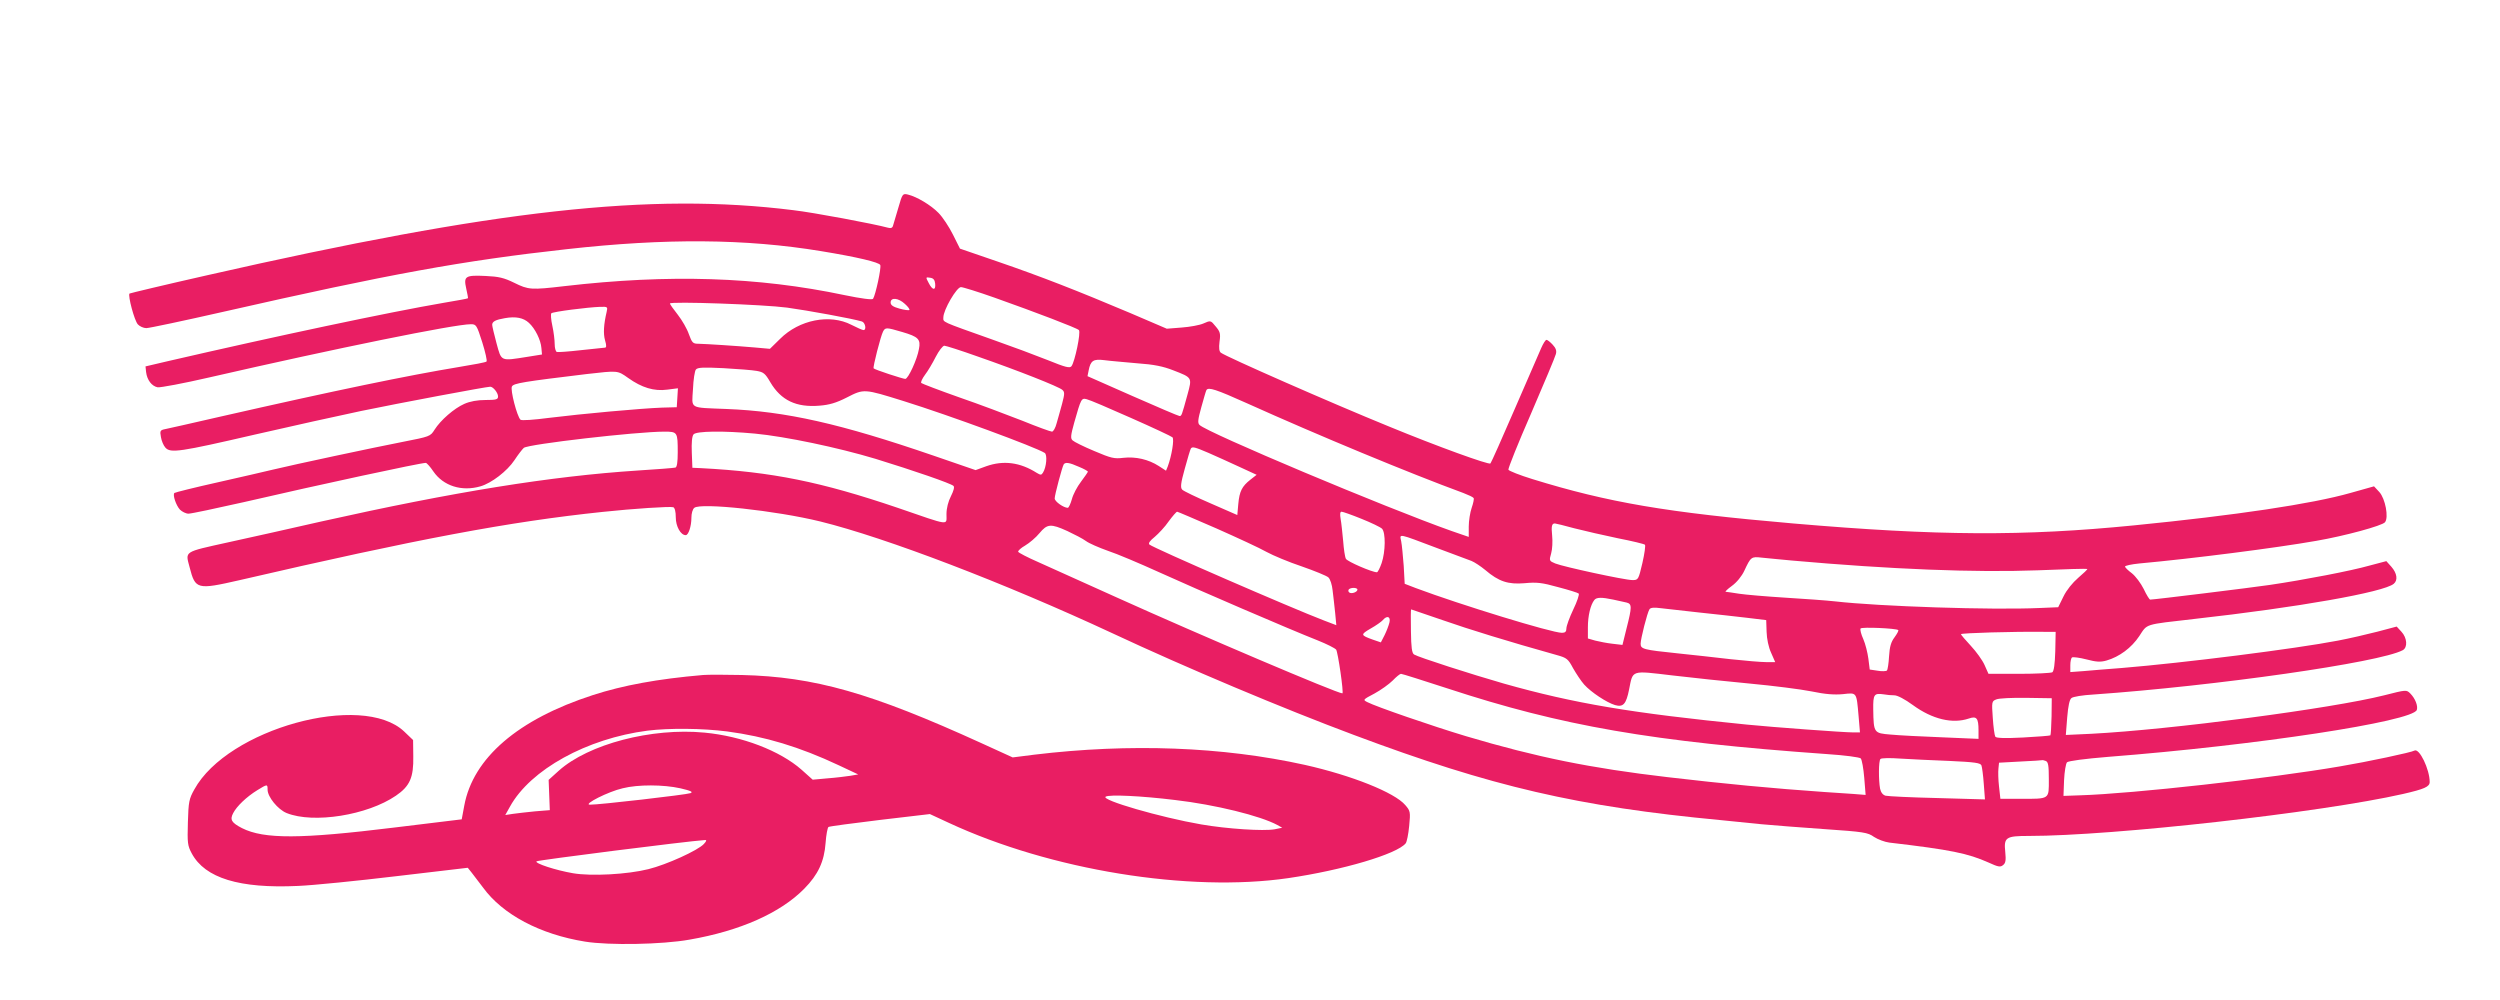
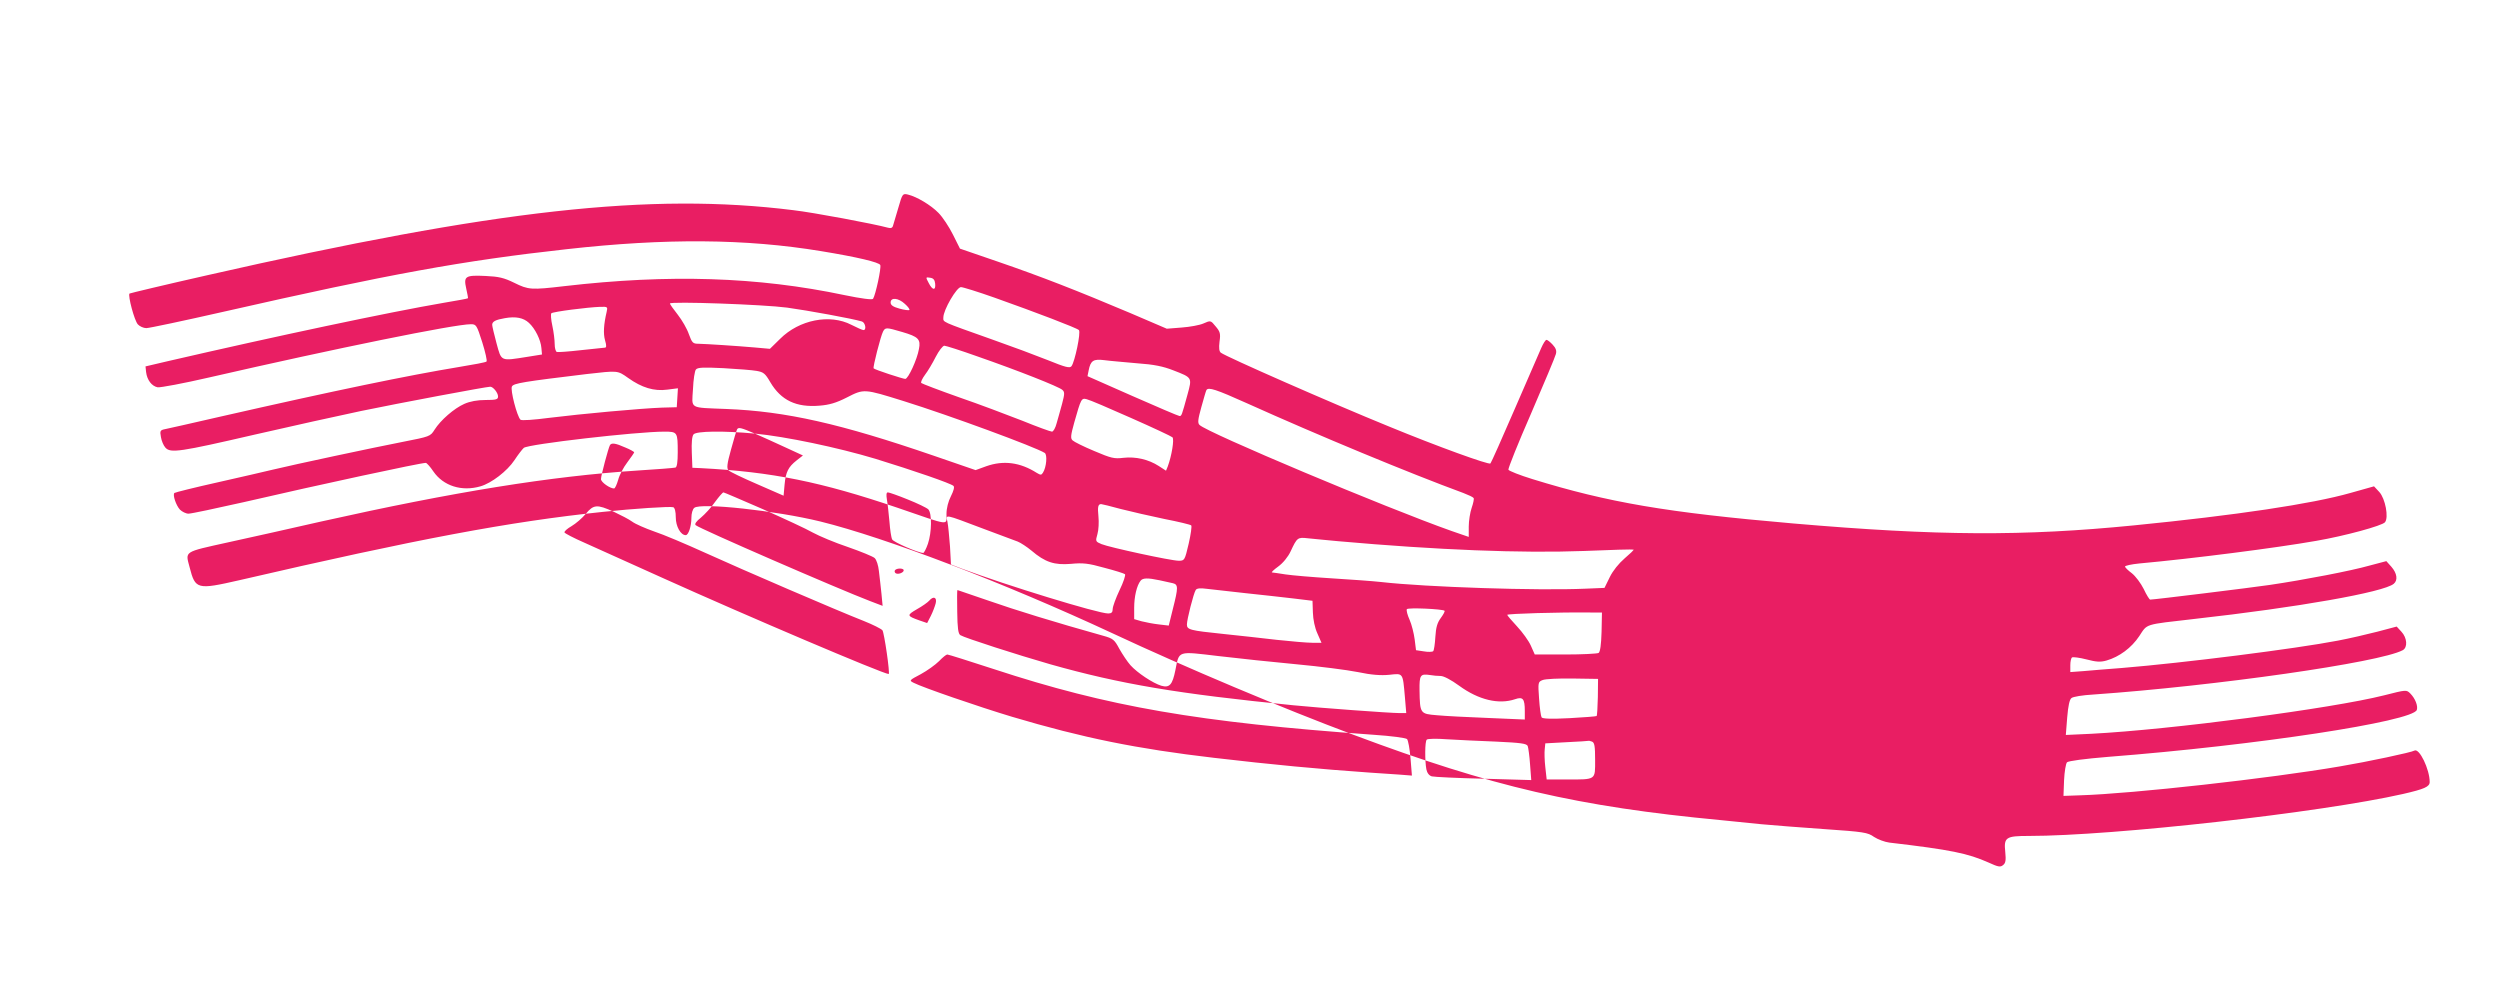
<svg xmlns="http://www.w3.org/2000/svg" version="1.0" width="1280pt" height="512pt" viewBox="0 0 1280 512" preserveAspectRatio="xMidYMid meet">
  <g transform="translate(0,512) scale(0.1,-0.1)" fill="#e91e63" stroke="none">
-     <path d="M4600 4058 c-12 -40 -24 -81 -27 -91 -3 -14 -11 -17 -26 -13 -73 20 -382 78 -486 90 -730 91 -1522 3 -2999 -333 -217 -49 -396 -92 -399 -94 -9 -10 25 -139 43 -158 9 -10 29 -19 43 -19 15 0 193 38 396 84 849 193 1223 261 1755 320 509 57 918 54 1305 -10 183 -30 297 -57 302 -71 6 -14 -24 -153 -37 -173 -4 -6 -59 1 -146 19 -445 94 -899 108 -1434 46 -171 -20 -184 -19 -257 17 -53 26 -80 32 -146 35 -105 5 -114 -1 -100 -64 6 -26 10 -49 9 -50 -1 -2 -56 -12 -122 -23 -286 -49 -860 -171 -1414 -299 l-115 -27 3 -29 c5 -41 29 -72 59 -78 14 -2 132 20 262 50 658 151 1259 273 1342 273 27 0 30 -4 58 -92 16 -51 26 -96 22 -99 -3 -4 -67 -16 -141 -28 -260 -43 -624 -118 -1230 -256 -135 -31 -258 -59 -274 -62 -26 -5 -28 -9 -22 -41 3 -19 13 -43 23 -54 26 -29 73 -22 458 67 182 42 427 96 545 121 198 41 640 124 660 124 15 0 40 -31 40 -50 0 -15 -9 -18 -64 -18 -42 0 -80 -7 -109 -20 -52 -23 -121 -83 -152 -132 -22 -35 -24 -35 -166 -63 -144 -28 -552 -115 -664 -142 -33 -8 -158 -37 -278 -64 -121 -27 -221 -52 -224 -55 -10 -9 8 -63 28 -85 11 -11 31 -21 44 -21 14 0 141 27 283 59 389 90 904 201 932 201 5 0 23 -20 39 -44 51 -74 145 -104 241 -76 56 16 137 78 174 134 19 29 41 57 48 63 23 19 578 83 719 83 68 0 69 -2 69 -106 0 -51 -4 -76 -12 -78 -7 -2 -94 -9 -192 -15 -445 -29 -941 -109 -1621 -261 -149 -34 -363 -82 -478 -107 -230 -51 -218 -44 -196 -128 29 -113 38 -115 253 -66 915 212 1385 300 1861 350 159 17 347 29 362 24 8 -3 13 -22 13 -52 0 -46 25 -91 51 -91 14 0 29 46 29 89 0 22 6 44 15 51 33 27 416 -14 645 -70 336 -83 943 -315 1495 -572 378 -177 878 -387 1237 -521 707 -265 1147 -367 1878 -436 58 -6 151 -15 208 -21 57 -5 202 -17 322 -25 203 -14 223 -17 255 -40 20 -13 55 -26 78 -29 316 -37 402 -55 508 -102 50 -23 61 -25 75 -13 13 10 15 25 11 66 -8 76 2 83 121 83 430 0 1499 120 1916 215 109 25 136 37 136 61 0 65 -53 175 -78 161 -14 -9 -239 -57 -382 -81 -355 -61 -1061 -140 -1330 -148 l-85 -3 3 80 c2 44 9 85 15 92 8 7 89 18 212 28 759 59 1556 181 1579 240 7 20 -8 59 -33 84 -20 20 -20 20 -134 -9 -270 -68 -1093 -176 -1500 -197 l-130 -6 7 89 c5 60 12 93 22 100 8 7 58 15 112 18 626 44 1467 164 1584 227 26 14 23 63 -7 95 l-24 26 -98 -26 c-54 -14 -145 -35 -203 -46 -218 -42 -789 -114 -1105 -140 -71 -5 -160 -13 -197 -16 l-68 -5 0 35 c0 19 4 37 9 40 5 3 38 -1 73 -10 50 -13 71 -15 103 -6 66 19 128 65 168 125 43 65 22 58 282 88 529 59 970 137 1021 180 22 18 17 54 -12 87 l-26 29 -87 -23 c-91 -26 -334 -73 -511 -99 -87 -13 -591 -75 -611 -75 -4 0 -19 24 -33 54 -15 30 -42 66 -61 81 -19 14 -35 30 -35 34 0 5 33 12 73 16 273 25 697 79 907 116 145 25 336 77 351 95 20 24 2 121 -29 155 l-27 29 -121 -34 c-197 -56 -585 -114 -1109 -166 -567 -56 -1002 -54 -1745 10 -647 56 -945 107 -1334 227 -65 20 -120 42 -123 48 -2 7 50 137 117 290 66 153 123 289 126 302 5 17 0 31 -17 49 -12 13 -26 24 -31 24 -5 0 -17 -19 -27 -42 -10 -24 -71 -164 -136 -313 -64 -148 -120 -274 -124 -278 -8 -8 -271 87 -521 190 -297 121 -831 356 -859 377 -9 7 -11 23 -7 57 6 41 3 51 -20 78 -25 31 -26 31 -62 15 -20 -9 -71 -18 -112 -21 l-76 -6 -189 81 c-270 114 -451 185 -675 262 l-195 67 -36 72 c-20 40 -53 90 -74 111 -39 40 -111 83 -157 94 -26 6 -28 4 -48 -66z m188 -390 c4 -37 -14 -35 -33 3 -16 30 -16 31 7 27 17 -2 24 -11 26 -30z m304 -72 c214 -76 421 -155 432 -166 11 -11 -21 -163 -38 -185 -9 -11 -30 -6 -121 31 -60 24 -186 71 -280 104 -273 97 -255 89 -255 115 0 38 68 155 90 155 10 0 87 -24 172 -54z m-459 -32 c16 -14 26 -28 23 -31 -3 -3 -26 0 -51 7 -33 9 -45 18 -45 31 0 28 40 24 73 -7z m-603 -19 c103 -14 338 -57 383 -71 17 -5 25 -44 8 -44 -5 0 -33 12 -62 27 -110 57 -267 26 -365 -72 l-52 -51 -78 7 c-92 8 -246 18 -289 19 -27 0 -32 5 -48 49 -9 27 -35 72 -57 100 -22 28 -40 53 -40 57 0 12 481 -5 600 -21z m-924 -22 c-15 -64 -18 -111 -8 -146 8 -27 7 -37 -1 -37 -7 -1 -62 -7 -124 -13 -61 -7 -116 -11 -122 -9 -6 2 -11 20 -11 40 0 20 -5 62 -12 94 -7 31 -9 61 -5 64 7 8 187 31 251 33 37 1 38 0 32 -26z m-398 -56 c32 -29 61 -88 64 -129 l3 -33 -75 -12 c-139 -22 -132 -25 -158 70 -12 45 -22 87 -22 94 0 17 18 26 65 34 56 10 95 2 123 -24z m1912 -47 c82 -24 95 -37 85 -87 -9 -53 -55 -153 -70 -153 -12 0 -156 47 -162 54 -5 5 36 165 48 188 12 23 17 22 99 -2z m382 -124 c210 -73 420 -156 437 -172 13 -11 12 -21 -1 -71 -9 -32 -21 -77 -28 -100 -6 -24 -17 -43 -24 -43 -7 0 -76 25 -152 56 -77 30 -222 85 -324 120 -102 36 -188 69 -193 73 -4 4 5 23 19 42 14 18 39 60 55 92 16 31 36 57 44 57 7 0 83 -24 167 -54z m820 -36 c87 -6 134 -16 185 -36 98 -38 97 -36 73 -124 -30 -109 -30 -110 -41 -110 -5 0 -113 46 -240 102 l-231 102 6 30 c10 50 24 59 80 52 28 -4 104 -10 168 -16z m-1948 -39 c35 -6 44 -13 70 -58 55 -93 133 -130 252 -120 50 4 85 14 140 42 88 45 87 45 292 -19 231 -72 674 -235 721 -265 14 -9 9 -73 -9 -101 -8 -13 -12 -13 -32 -1 -85 54 -170 65 -258 34 l-55 -20 -215 74 c-477 164 -756 227 -1060 239 -195 8 -178 -2 -172 101 2 49 9 94 15 101 9 11 38 12 141 7 72 -4 149 -10 170 -14z m-658 -36 c70 -50 133 -69 200 -60 l55 7 -3 -49 -3 -48 -75 -2 c-110 -4 -414 -32 -575 -52 -84 -11 -144 -15 -150 -10 -18 17 -53 153 -44 170 8 17 62 25 384 64 159 18 156 19 211 -20z m3169 -130 c364 -164 832 -358 1107 -459 26 -10 50 -21 53 -26 3 -4 -2 -27 -10 -50 -8 -23 -15 -67 -15 -96 l0 -53 -87 30 c-337 119 -1252 504 -1291 543 -11 10 -9 27 9 92 12 43 23 82 26 87 10 16 48 4 208 -68z m-594 -75 c111 -49 207 -94 212 -99 10 -10 -4 -95 -24 -149 l-9 -22 -37 24 c-53 34 -118 49 -181 42 -47 -6 -63 -2 -150 35 -53 22 -103 47 -110 54 -12 10 -10 26 8 91 35 124 37 127 64 120 14 -3 115 -46 227 -96z m-1926 -80 c157 -15 424 -71 617 -129 195 -60 387 -126 400 -139 6 -6 0 -26 -13 -52 -14 -27 -23 -62 -23 -92 -1 -59 26 -63 -250 32 -392 133 -642 184 -1006 203 l-45 2 -3 78 c-2 50 1 84 9 93 14 17 152 19 314 4z m2323 -99 c37 -16 107 -48 157 -71 l89 -41 -32 -25 c-43 -34 -56 -59 -62 -125 l-5 -56 -135 59 c-74 32 -141 64 -147 71 -10 10 -8 32 13 107 14 52 28 98 31 103 7 12 21 8 91 -22z m-664 -71 c25 -10 46 -22 46 -25 0 -2 -16 -26 -35 -51 -20 -26 -41 -66 -47 -90 -7 -24 -16 -44 -21 -44 -21 0 -67 32 -67 48 0 18 38 160 46 174 8 13 29 10 78 -12z m705 -316 c108 -48 223 -101 256 -120 33 -18 114 -52 180 -74 66 -23 127 -48 136 -56 10 -9 19 -38 22 -67 4 -29 9 -80 13 -115 l6 -63 -63 24 c-165 63 -876 372 -894 389 -7 6 3 20 27 39 20 17 53 52 72 80 20 27 39 49 43 49 3 0 94 -39 202 -86z m741 50 c50 -20 98 -43 106 -51 19 -20 18 -117 -2 -176 -9 -26 -20 -47 -24 -47 -25 0 -152 55 -159 69 -5 9 -11 50 -14 91 -4 41 -9 92 -13 113 -4 25 -3 37 5 37 6 0 52 -16 101 -36z m1091 -49 c51 -13 151 -36 223 -51 72 -14 134 -29 138 -33 4 -3 -2 -46 -13 -94 -20 -85 -21 -87 -51 -87 -39 0 -353 68 -395 85 -31 13 -32 14 -21 52 6 21 8 61 5 90 -5 49 -2 63 14 63 4 0 49 -11 100 -25z m-2596 -14 c36 -17 79 -39 95 -51 16 -12 67 -34 112 -50 46 -15 164 -65 263 -110 189 -86 672 -294 812 -349 45 -18 87 -39 94 -47 9 -11 40 -224 32 -224 -27 0 -730 299 -1153 490 -168 76 -350 158 -404 182 -55 24 -101 48 -103 53 -1 6 15 20 36 32 22 13 55 41 73 63 40 48 57 50 143 11z m1895 -88 c80 -30 158 -59 174 -65 15 -6 47 -27 70 -46 70 -60 118 -75 202 -68 62 6 89 3 171 -20 54 -14 102 -29 106 -33 4 -4 -8 -41 -28 -82 -19 -40 -35 -84 -35 -96 0 -17 -6 -23 -23 -23 -52 0 -521 144 -748 229 l-57 22 -5 92 c-4 50 -9 107 -13 126 -8 40 -21 42 186 -36z m1815 -63 c506 -45 938 -62 1258 -50 138 6 252 9 254 7 2 -2 -19 -22 -46 -45 -30 -26 -60 -63 -76 -96 l-27 -55 -96 -4 c-243 -11 -819 8 -1047 34 -44 5 -159 13 -255 19 -96 6 -202 15 -235 20 -33 5 -64 10 -69 10 -6 0 9 14 31 30 25 18 51 50 64 78 33 71 36 73 88 67 25 -3 96 -9 156 -15z m-2225 -149 c0 -12 -29 -23 -41 -15 -5 3 -7 10 -4 15 8 12 45 12 45 0z m1310 -51 c25 -6 55 -12 68 -15 28 -7 28 -22 0 -132 l-21 -85 -51 6 c-28 3 -68 11 -88 16 l-38 11 0 58 c0 57 13 114 33 139 11 14 36 15 97 2z m440 -66 c80 -8 190 -21 244 -27 l99 -12 2 -60 c1 -36 10 -79 23 -107 l21 -48 -47 0 c-26 0 -108 7 -182 15 -74 9 -197 22 -272 30 -175 18 -188 22 -188 49 0 25 34 159 45 176 5 9 23 11 59 6 28 -3 116 -13 196 -22z m-1314 -39 c134 -47 335 -109 585 -179 51 -14 58 -20 83 -67 16 -28 41 -66 57 -84 35 -39 115 -92 158 -105 42 -12 57 5 72 80 20 101 8 97 220 72 101 -12 281 -31 399 -42 118 -11 260 -29 315 -40 71 -15 118 -18 161 -14 72 8 69 12 80 -113 l7 -83 -34 0 c-49 0 -414 27 -544 40 -592 59 -884 108 -1245 210 -164 47 -438 135 -460 149 -11 7 -15 36 -16 120 -1 61 -1 111 1 111 1 0 74 -25 161 -55z m-272 -12 c-4 -16 -15 -45 -25 -65 l-19 -37 -41 14 c-64 23 -64 26 -11 57 27 15 55 35 62 43 22 26 41 18 34 -12z m2605 -39 c3 -3 -6 -19 -19 -37 -18 -24 -25 -48 -28 -97 -2 -36 -7 -69 -11 -73 -4 -4 -26 -5 -48 -1 l-40 6 -7 56 c-4 30 -15 75 -26 100 -11 24 -17 48 -14 54 6 9 183 1 193 -8z m804 -108 c-2 -67 -7 -102 -15 -108 -7 -4 -84 -8 -170 -8 l-157 0 -20 45 c-11 25 -43 69 -70 98 -28 30 -51 57 -51 60 0 6 269 14 425 12 l60 0 -2 -99z m-3111 -191 c585 -192 1045 -272 1943 -336 92 -6 165 -16 172 -22 6 -7 14 -51 18 -100 l7 -87 -63 5 c-35 2 -102 7 -149 10 -260 18 -513 42 -802 76 -394 46 -670 102 -1033 210 -173 52 -460 151 -504 174 -24 12 -23 13 36 44 33 18 75 48 94 67 18 19 37 34 42 34 6 0 113 -34 239 -75z m2287 -35 c16 0 54 -20 95 -50 100 -73 203 -97 286 -69 40 14 50 3 50 -60 l0 -44 -187 8 c-104 4 -222 10 -263 14 -86 7 -87 8 -89 128 -1 78 4 85 53 78 16 -3 40 -5 55 -5z m805 -108 c-1 -51 -4 -95 -6 -97 -2 -2 -65 -7 -139 -11 -96 -5 -138 -3 -143 4 -4 7 -10 50 -13 97 -6 82 -5 85 18 94 13 6 83 9 154 8 l130 -2 -1 -93z m-522 -228 c129 -6 158 -10 163 -23 3 -8 9 -51 12 -95 l6 -79 -244 7 c-134 3 -254 9 -265 12 -14 4 -24 17 -28 36 -8 43 -8 143 2 152 4 5 50 6 102 2 52 -3 166 -9 252 -12z m492 0 c13 -5 16 -23 16 -94 0 -104 7 -100 -147 -100 l-101 0 -7 63 c-4 34 -5 76 -3 92 l3 30 110 6 c61 3 111 6 112 7 1 1 8 -1 17 -4z" />
-     <path d="M3600 1664 c-233 -20 -411 -53 -565 -103 -383 -124 -613 -322 -658 -566 l-13 -70 -345 -42 c-480 -59 -667 -60 -780 -3 -54 28 -63 43 -45 77 18 35 68 83 123 117 52 32 53 32 53 3 0 -37 53 -102 98 -120 137 -55 413 -11 559 89 72 49 91 94 89 202 l-1 83 -46 44 c-215 203 -904 13 -1074 -297 -27 -48 -30 -63 -33 -168 -3 -106 -2 -119 20 -160 68 -126 244 -180 543 -166 77 3 304 26 505 50 l365 43 20 -25 c11 -14 37 -48 58 -76 101 -139 293 -240 522 -277 123 -20 396 -15 535 10 260 45 466 137 588 261 71 72 102 139 109 234 3 42 10 79 15 82 4 3 123 19 264 36 l255 30 97 -45 c521 -242 1229 -357 1738 -283 279 41 556 123 601 178 6 7 14 47 18 89 7 72 6 77 -20 107 -54 64 -274 152 -515 206 -421 93 -895 111 -1385 52 l-110 -14 -160 73 c-566 258 -855 340 -1227 349 -84 2 -173 2 -198 0z m123 -289 c195 -26 371 -79 571 -173 l100 -47 -40 -7 c-21 -3 -74 -10 -116 -13 l-77 -7 -57 51 c-110 97 -305 172 -497 190 -271 26 -594 -59 -746 -195 l-52 -47 3 -77 3 -78 -75 -6 c-41 -4 -93 -10 -114 -13 l-39 -6 24 43 c105 190 394 349 704 389 111 14 284 12 408 -4z m-240 -291 c56 -13 67 -19 52 -25 -21 -8 -471 -60 -515 -59 -36 1 94 67 168 84 79 20 209 19 295 0z m2533 -60 c207 -24 437 -81 524 -128 l25 -14 -39 -8 c-57 -10 -243 2 -376 25 -208 36 -515 125 -489 142 17 12 184 4 355 -17z m-2412 -225 c-30 -33 -191 -106 -284 -129 -107 -27 -293 -37 -386 -21 -88 15 -198 51 -187 61 6 6 771 103 862 109 10 1 9 -5 -5 -20z" />
+     <path d="M4600 4058 c-12 -40 -24 -81 -27 -91 -3 -14 -11 -17 -26 -13 -73 20 -382 78 -486 90 -730 91 -1522 3 -2999 -333 -217 -49 -396 -92 -399 -94 -9 -10 25 -139 43 -158 9 -10 29 -19 43 -19 15 0 193 38 396 84 849 193 1223 261 1755 320 509 57 918 54 1305 -10 183 -30 297 -57 302 -71 6 -14 -24 -153 -37 -173 -4 -6 -59 1 -146 19 -445 94 -899 108 -1434 46 -171 -20 -184 -19 -257 17 -53 26 -80 32 -146 35 -105 5 -114 -1 -100 -64 6 -26 10 -49 9 -50 -1 -2 -56 -12 -122 -23 -286 -49 -860 -171 -1414 -299 l-115 -27 3 -29 c5 -41 29 -72 59 -78 14 -2 132 20 262 50 658 151 1259 273 1342 273 27 0 30 -4 58 -92 16 -51 26 -96 22 -99 -3 -4 -67 -16 -141 -28 -260 -43 -624 -118 -1230 -256 -135 -31 -258 -59 -274 -62 -26 -5 -28 -9 -22 -41 3 -19 13 -43 23 -54 26 -29 73 -22 458 67 182 42 427 96 545 121 198 41 640 124 660 124 15 0 40 -31 40 -50 0 -15 -9 -18 -64 -18 -42 0 -80 -7 -109 -20 -52 -23 -121 -83 -152 -132 -22 -35 -24 -35 -166 -63 -144 -28 -552 -115 -664 -142 -33 -8 -158 -37 -278 -64 -121 -27 -221 -52 -224 -55 -10 -9 8 -63 28 -85 11 -11 31 -21 44 -21 14 0 141 27 283 59 389 90 904 201 932 201 5 0 23 -20 39 -44 51 -74 145 -104 241 -76 56 16 137 78 174 134 19 29 41 57 48 63 23 19 578 83 719 83 68 0 69 -2 69 -106 0 -51 -4 -76 -12 -78 -7 -2 -94 -9 -192 -15 -445 -29 -941 -109 -1621 -261 -149 -34 -363 -82 -478 -107 -230 -51 -218 -44 -196 -128 29 -113 38 -115 253 -66 915 212 1385 300 1861 350 159 17 347 29 362 24 8 -3 13 -22 13 -52 0 -46 25 -91 51 -91 14 0 29 46 29 89 0 22 6 44 15 51 33 27 416 -14 645 -70 336 -83 943 -315 1495 -572 378 -177 878 -387 1237 -521 707 -265 1147 -367 1878 -436 58 -6 151 -15 208 -21 57 -5 202 -17 322 -25 203 -14 223 -17 255 -40 20 -13 55 -26 78 -29 316 -37 402 -55 508 -102 50 -23 61 -25 75 -13 13 10 15 25 11 66 -8 76 2 83 121 83 430 0 1499 120 1916 215 109 25 136 37 136 61 0 65 -53 175 -78 161 -14 -9 -239 -57 -382 -81 -355 -61 -1061 -140 -1330 -148 l-85 -3 3 80 c2 44 9 85 15 92 8 7 89 18 212 28 759 59 1556 181 1579 240 7 20 -8 59 -33 84 -20 20 -20 20 -134 -9 -270 -68 -1093 -176 -1500 -197 l-130 -6 7 89 c5 60 12 93 22 100 8 7 58 15 112 18 626 44 1467 164 1584 227 26 14 23 63 -7 95 l-24 26 -98 -26 c-54 -14 -145 -35 -203 -46 -218 -42 -789 -114 -1105 -140 -71 -5 -160 -13 -197 -16 l-68 -5 0 35 c0 19 4 37 9 40 5 3 38 -1 73 -10 50 -13 71 -15 103 -6 66 19 128 65 168 125 43 65 22 58 282 88 529 59 970 137 1021 180 22 18 17 54 -12 87 l-26 29 -87 -23 c-91 -26 -334 -73 -511 -99 -87 -13 -591 -75 -611 -75 -4 0 -19 24 -33 54 -15 30 -42 66 -61 81 -19 14 -35 30 -35 34 0 5 33 12 73 16 273 25 697 79 907 116 145 25 336 77 351 95 20 24 2 121 -29 155 l-27 29 -121 -34 c-197 -56 -585 -114 -1109 -166 -567 -56 -1002 -54 -1745 10 -647 56 -945 107 -1334 227 -65 20 -120 42 -123 48 -2 7 50 137 117 290 66 153 123 289 126 302 5 17 0 31 -17 49 -12 13 -26 24 -31 24 -5 0 -17 -19 -27 -42 -10 -24 -71 -164 -136 -313 -64 -148 -120 -274 -124 -278 -8 -8 -271 87 -521 190 -297 121 -831 356 -859 377 -9 7 -11 23 -7 57 6 41 3 51 -20 78 -25 31 -26 31 -62 15 -20 -9 -71 -18 -112 -21 l-76 -6 -189 81 c-270 114 -451 185 -675 262 l-195 67 -36 72 c-20 40 -53 90 -74 111 -39 40 -111 83 -157 94 -26 6 -28 4 -48 -66z m188 -390 c4 -37 -14 -35 -33 3 -16 30 -16 31 7 27 17 -2 24 -11 26 -30z m304 -72 c214 -76 421 -155 432 -166 11 -11 -21 -163 -38 -185 -9 -11 -30 -6 -121 31 -60 24 -186 71 -280 104 -273 97 -255 89 -255 115 0 38 68 155 90 155 10 0 87 -24 172 -54z m-459 -32 c16 -14 26 -28 23 -31 -3 -3 -26 0 -51 7 -33 9 -45 18 -45 31 0 28 40 24 73 -7z m-603 -19 c103 -14 338 -57 383 -71 17 -5 25 -44 8 -44 -5 0 -33 12 -62 27 -110 57 -267 26 -365 -72 l-52 -51 -78 7 c-92 8 -246 18 -289 19 -27 0 -32 5 -48 49 -9 27 -35 72 -57 100 -22 28 -40 53 -40 57 0 12 481 -5 600 -21z m-924 -22 c-15 -64 -18 -111 -8 -146 8 -27 7 -37 -1 -37 -7 -1 -62 -7 -124 -13 -61 -7 -116 -11 -122 -9 -6 2 -11 20 -11 40 0 20 -5 62 -12 94 -7 31 -9 61 -5 64 7 8 187 31 251 33 37 1 38 0 32 -26z m-398 -56 c32 -29 61 -88 64 -129 l3 -33 -75 -12 c-139 -22 -132 -25 -158 70 -12 45 -22 87 -22 94 0 17 18 26 65 34 56 10 95 2 123 -24z m1912 -47 c82 -24 95 -37 85 -87 -9 -53 -55 -153 -70 -153 -12 0 -156 47 -162 54 -5 5 36 165 48 188 12 23 17 22 99 -2z m382 -124 c210 -73 420 -156 437 -172 13 -11 12 -21 -1 -71 -9 -32 -21 -77 -28 -100 -6 -24 -17 -43 -24 -43 -7 0 -76 25 -152 56 -77 30 -222 85 -324 120 -102 36 -188 69 -193 73 -4 4 5 23 19 42 14 18 39 60 55 92 16 31 36 57 44 57 7 0 83 -24 167 -54z m820 -36 c87 -6 134 -16 185 -36 98 -38 97 -36 73 -124 -30 -109 -30 -110 -41 -110 -5 0 -113 46 -240 102 l-231 102 6 30 c10 50 24 59 80 52 28 -4 104 -10 168 -16z m-1948 -39 c35 -6 44 -13 70 -58 55 -93 133 -130 252 -120 50 4 85 14 140 42 88 45 87 45 292 -19 231 -72 674 -235 721 -265 14 -9 9 -73 -9 -101 -8 -13 -12 -13 -32 -1 -85 54 -170 65 -258 34 l-55 -20 -215 74 c-477 164 -756 227 -1060 239 -195 8 -178 -2 -172 101 2 49 9 94 15 101 9 11 38 12 141 7 72 -4 149 -10 170 -14z m-658 -36 c70 -50 133 -69 200 -60 l55 7 -3 -49 -3 -48 -75 -2 c-110 -4 -414 -32 -575 -52 -84 -11 -144 -15 -150 -10 -18 17 -53 153 -44 170 8 17 62 25 384 64 159 18 156 19 211 -20z m3169 -130 c364 -164 832 -358 1107 -459 26 -10 50 -21 53 -26 3 -4 -2 -27 -10 -50 -8 -23 -15 -67 -15 -96 l0 -53 -87 30 c-337 119 -1252 504 -1291 543 -11 10 -9 27 9 92 12 43 23 82 26 87 10 16 48 4 208 -68z m-594 -75 c111 -49 207 -94 212 -99 10 -10 -4 -95 -24 -149 l-9 -22 -37 24 c-53 34 -118 49 -181 42 -47 -6 -63 -2 -150 35 -53 22 -103 47 -110 54 -12 10 -10 26 8 91 35 124 37 127 64 120 14 -3 115 -46 227 -96z m-1926 -80 c157 -15 424 -71 617 -129 195 -60 387 -126 400 -139 6 -6 0 -26 -13 -52 -14 -27 -23 -62 -23 -92 -1 -59 26 -63 -250 32 -392 133 -642 184 -1006 203 l-45 2 -3 78 c-2 50 1 84 9 93 14 17 152 19 314 4z c37 -16 107 -48 157 -71 l89 -41 -32 -25 c-43 -34 -56 -59 -62 -125 l-5 -56 -135 59 c-74 32 -141 64 -147 71 -10 10 -8 32 13 107 14 52 28 98 31 103 7 12 21 8 91 -22z m-664 -71 c25 -10 46 -22 46 -25 0 -2 -16 -26 -35 -51 -20 -26 -41 -66 -47 -90 -7 -24 -16 -44 -21 -44 -21 0 -67 32 -67 48 0 18 38 160 46 174 8 13 29 10 78 -12z m705 -316 c108 -48 223 -101 256 -120 33 -18 114 -52 180 -74 66 -23 127 -48 136 -56 10 -9 19 -38 22 -67 4 -29 9 -80 13 -115 l6 -63 -63 24 c-165 63 -876 372 -894 389 -7 6 3 20 27 39 20 17 53 52 72 80 20 27 39 49 43 49 3 0 94 -39 202 -86z m741 50 c50 -20 98 -43 106 -51 19 -20 18 -117 -2 -176 -9 -26 -20 -47 -24 -47 -25 0 -152 55 -159 69 -5 9 -11 50 -14 91 -4 41 -9 92 -13 113 -4 25 -3 37 5 37 6 0 52 -16 101 -36z m1091 -49 c51 -13 151 -36 223 -51 72 -14 134 -29 138 -33 4 -3 -2 -46 -13 -94 -20 -85 -21 -87 -51 -87 -39 0 -353 68 -395 85 -31 13 -32 14 -21 52 6 21 8 61 5 90 -5 49 -2 63 14 63 4 0 49 -11 100 -25z m-2596 -14 c36 -17 79 -39 95 -51 16 -12 67 -34 112 -50 46 -15 164 -65 263 -110 189 -86 672 -294 812 -349 45 -18 87 -39 94 -47 9 -11 40 -224 32 -224 -27 0 -730 299 -1153 490 -168 76 -350 158 -404 182 -55 24 -101 48 -103 53 -1 6 15 20 36 32 22 13 55 41 73 63 40 48 57 50 143 11z m1895 -88 c80 -30 158 -59 174 -65 15 -6 47 -27 70 -46 70 -60 118 -75 202 -68 62 6 89 3 171 -20 54 -14 102 -29 106 -33 4 -4 -8 -41 -28 -82 -19 -40 -35 -84 -35 -96 0 -17 -6 -23 -23 -23 -52 0 -521 144 -748 229 l-57 22 -5 92 c-4 50 -9 107 -13 126 -8 40 -21 42 186 -36z m1815 -63 c506 -45 938 -62 1258 -50 138 6 252 9 254 7 2 -2 -19 -22 -46 -45 -30 -26 -60 -63 -76 -96 l-27 -55 -96 -4 c-243 -11 -819 8 -1047 34 -44 5 -159 13 -255 19 -96 6 -202 15 -235 20 -33 5 -64 10 -69 10 -6 0 9 14 31 30 25 18 51 50 64 78 33 71 36 73 88 67 25 -3 96 -9 156 -15z m-2225 -149 c0 -12 -29 -23 -41 -15 -5 3 -7 10 -4 15 8 12 45 12 45 0z m1310 -51 c25 -6 55 -12 68 -15 28 -7 28 -22 0 -132 l-21 -85 -51 6 c-28 3 -68 11 -88 16 l-38 11 0 58 c0 57 13 114 33 139 11 14 36 15 97 2z m440 -66 c80 -8 190 -21 244 -27 l99 -12 2 -60 c1 -36 10 -79 23 -107 l21 -48 -47 0 c-26 0 -108 7 -182 15 -74 9 -197 22 -272 30 -175 18 -188 22 -188 49 0 25 34 159 45 176 5 9 23 11 59 6 28 -3 116 -13 196 -22z m-1314 -39 c134 -47 335 -109 585 -179 51 -14 58 -20 83 -67 16 -28 41 -66 57 -84 35 -39 115 -92 158 -105 42 -12 57 5 72 80 20 101 8 97 220 72 101 -12 281 -31 399 -42 118 -11 260 -29 315 -40 71 -15 118 -18 161 -14 72 8 69 12 80 -113 l7 -83 -34 0 c-49 0 -414 27 -544 40 -592 59 -884 108 -1245 210 -164 47 -438 135 -460 149 -11 7 -15 36 -16 120 -1 61 -1 111 1 111 1 0 74 -25 161 -55z m-272 -12 c-4 -16 -15 -45 -25 -65 l-19 -37 -41 14 c-64 23 -64 26 -11 57 27 15 55 35 62 43 22 26 41 18 34 -12z m2605 -39 c3 -3 -6 -19 -19 -37 -18 -24 -25 -48 -28 -97 -2 -36 -7 -69 -11 -73 -4 -4 -26 -5 -48 -1 l-40 6 -7 56 c-4 30 -15 75 -26 100 -11 24 -17 48 -14 54 6 9 183 1 193 -8z m804 -108 c-2 -67 -7 -102 -15 -108 -7 -4 -84 -8 -170 -8 l-157 0 -20 45 c-11 25 -43 69 -70 98 -28 30 -51 57 -51 60 0 6 269 14 425 12 l60 0 -2 -99z m-3111 -191 c585 -192 1045 -272 1943 -336 92 -6 165 -16 172 -22 6 -7 14 -51 18 -100 l7 -87 -63 5 c-35 2 -102 7 -149 10 -260 18 -513 42 -802 76 -394 46 -670 102 -1033 210 -173 52 -460 151 -504 174 -24 12 -23 13 36 44 33 18 75 48 94 67 18 19 37 34 42 34 6 0 113 -34 239 -75z m2287 -35 c16 0 54 -20 95 -50 100 -73 203 -97 286 -69 40 14 50 3 50 -60 l0 -44 -187 8 c-104 4 -222 10 -263 14 -86 7 -87 8 -89 128 -1 78 4 85 53 78 16 -3 40 -5 55 -5z m805 -108 c-1 -51 -4 -95 -6 -97 -2 -2 -65 -7 -139 -11 -96 -5 -138 -3 -143 4 -4 7 -10 50 -13 97 -6 82 -5 85 18 94 13 6 83 9 154 8 l130 -2 -1 -93z m-522 -228 c129 -6 158 -10 163 -23 3 -8 9 -51 12 -95 l6 -79 -244 7 c-134 3 -254 9 -265 12 -14 4 -24 17 -28 36 -8 43 -8 143 2 152 4 5 50 6 102 2 52 -3 166 -9 252 -12z m492 0 c13 -5 16 -23 16 -94 0 -104 7 -100 -147 -100 l-101 0 -7 63 c-4 34 -5 76 -3 92 l3 30 110 6 c61 3 111 6 112 7 1 1 8 -1 17 -4z" />
  </g>
</svg>